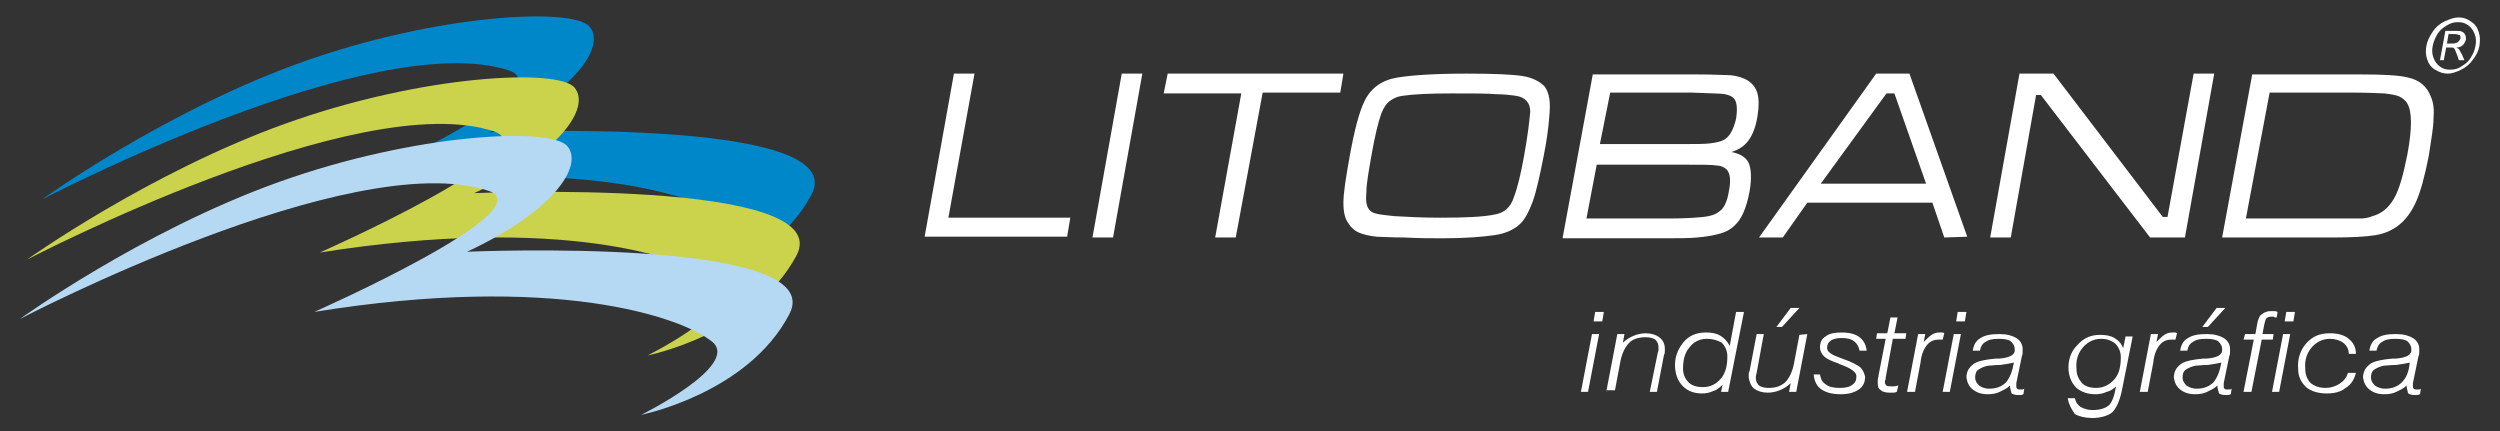
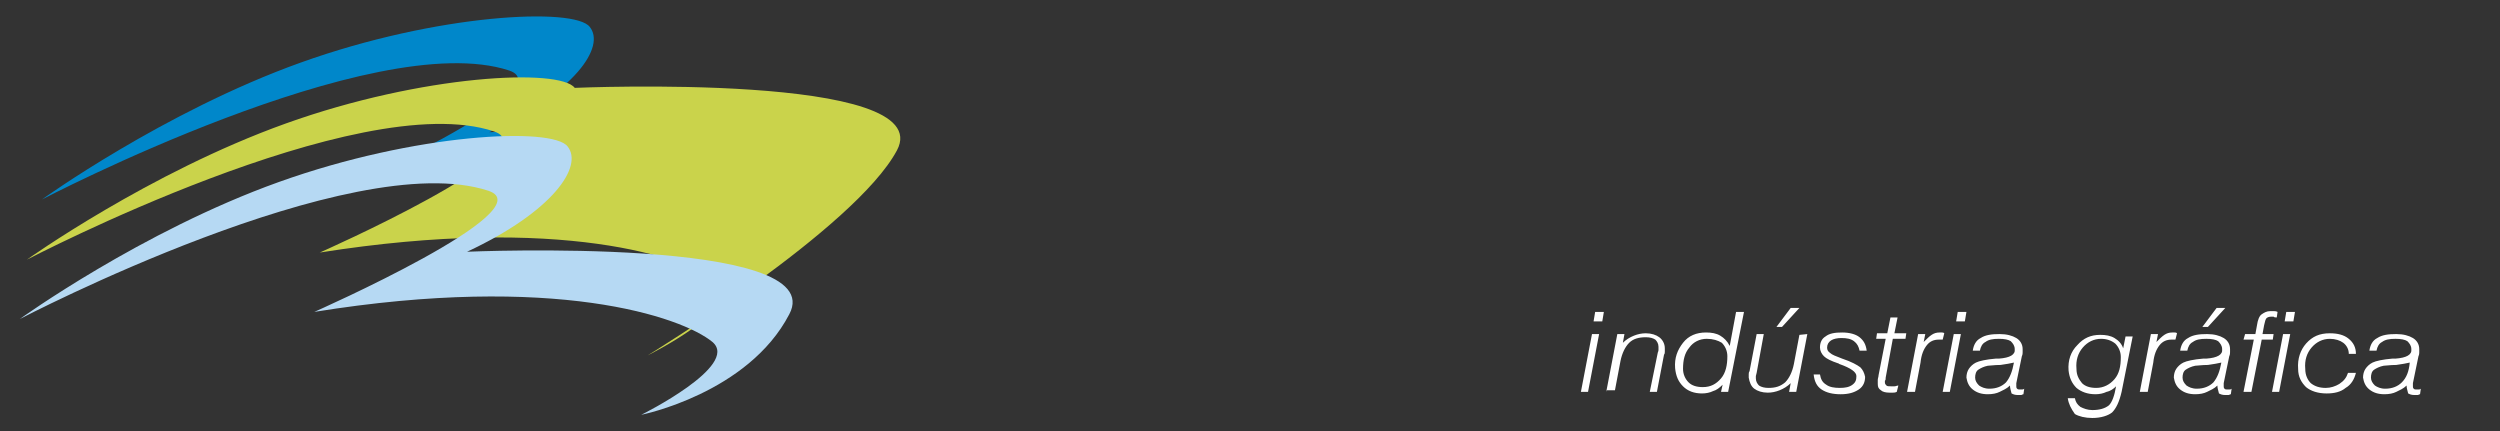
<svg xmlns="http://www.w3.org/2000/svg" version="1.1" id="Camada_1" x="0px" y="0px" viewBox="0 0 315.8 54.5" style="enable-background:new 0 0 315.8 54.5;" xml:space="preserve">
  <rect x="0" y="0" width="315.8" height="54.5" fill="#333333" stroke="none" />
  <style type="text/css">
	.st0{fill-rule:evenodd;clip-rule:evenodd;fill:#0087CA;}
	.st1{fill-rule:evenodd;clip-rule:evenodd;fill:#CAD34B;}
	.st2{fill:#FFFFFF;}
	.st3{fill-rule:evenodd;clip-rule:evenodd;fill:#B6D9F3;}
</style>
  <path class="st0" d="M5.3,25.2c0,0,15.4-11.1,32.7-17.3s34.6-7,36.5-4.5c2,2.5-1.8,8.2-12.7,13.3c0,0,46-2,40.7,7.9  S83.7,37.2,83.7,37.2S96.2,31,92.6,28c-3.9-3.2-20-8.6-50.3-3.8c0,0,29.2-12.9,22-15.3C47.2,3.3,5.3,25.2,5.3,25.2" />
-   <path class="st1" d="M3.4,32.8c0,0,15.4-11,32.7-17.2s34.6-7,36.5-4.5c2,2.5-1.8,8.2-12.7,13.3c0,0,46-2,40.7,7.9  S81.8,44.9,81.8,44.9s12.5-6.2,8.9-9.2c-3.9-3.2-20-8.6-50.3-3.8c0,0,29.2-12.9,22-15.3C45.3,10.9,3.4,32.8,3.4,32.8" />
-   <path class="st2" d="M283.7,27.6h11c1.9,0,3,0,3.5,0s1-0.1,1.5-0.3c1.1-0.3,2-1,2.7-2.2s1.2-3.1,1.7-5.6c0.6-3.2,0.6-5.4,0-6.4  c-0.2-0.4-0.6-0.7-1-0.9s-1.1-0.3-1.9-0.4c-0.5,0-1.7-0.1-3.7-0.1h-10.8L283.7,27.6z M280.7,30l3.8-20.6H298c3,0,5.1,0.1,6.2,0.4  c1.4,0.3,2.4,1.1,2.9,2.5c0.3,0.7,0.4,1.6,0.3,2.7c0,1.1-0.3,2.7-0.6,4.7c-0.5,2.5-1,4.5-1.7,6c-1.1,2.3-2.7,3.6-5,4  c-1.2,0.2-3,0.3-5.6,0.3C294.5,30,280.7,30,280.7,30z M255.1,9.3h4.3l13.8,18.1h0.6l3.3-18.1h2.6L276,30h-4.4l-13.8-18h-0.6L254,30  h-2.6L255.1,9.3z M243.3,23.2l-4-11.4h-1L230,23.2H243.3z M245.6,30l-1.5-4.4h-15.8l-3.1,4.4h-3L237,9.3h4.2l7.3,20.6L245.6,30  L245.6,30z M200.4,27.6h10.4c2,0,3.5-0.1,4.4-0.2s1.5-0.3,2-0.7c0.6-0.4,1-1.3,1.2-2.6c0.3-1.4,0.1-2.3-0.3-2.7  c-0.3-0.3-0.8-0.5-1.3-0.5c-0.5-0.1-2.1-0.1-4.7-0.1h-10.4L200.4,27.6z M202.1,18.2h10.4c1.7,0,2.9,0,3.6-0.1  c0.7-0.1,1.2-0.2,1.6-0.4c0.8-0.4,1.3-1.4,1.6-2.7c0.2-1.3,0.1-2.2-0.3-2.6c-0.3-0.3-0.7-0.4-1.1-0.5c-0.5-0.1-1.9-0.1-4.1-0.2  h-10.4L202.1,18.2z M197.4,30l3.8-20.6h13c2.4,0,3.8,0.1,4.4,0.1c1.8,0.2,3,0.9,3.4,2.3c0.2,0.7,0.2,1.7,0,2.9  c-0.2,1.3-0.6,2.3-1.1,3s-1.2,1.2-2.2,1.5c1.1,0.2,1.9,0.7,2.2,1.4c0.3,0.7,0.4,1.9,0.1,3.6c-0.4,2.1-1,3.5-1.9,4.3  c-0.5,0.5-1.1,0.8-1.8,1s-1.7,0.4-2.9,0.5c-1.1,0.1-2.5,0.1-4.1,0.1h-12.9V30z M183.3,11.8c-2.7,0-4.8,0.1-6.1,0.3  c-0.8,0.1-1.3,0.4-1.7,0.7s-0.7,0.8-1,1.5c-0.4,1.1-0.8,2.8-1.2,5c-0.4,2.3-0.7,3.9-0.7,5c-0.1,1,0,1.7,0.3,2.1  c0.2,0.3,0.5,0.5,1,0.6c0.4,0.1,1.2,0.2,2.2,0.3c1.7,0.1,3.6,0.2,5.8,0.2c3.1,0,5.5-0.1,6.9-0.4c1.2-0.2,2-0.9,2.4-2.1  c0.5-1.3,0.9-3,1.3-5.2c0.5-2.7,0.7-4.6,0.8-5.7c0-1.1-0.6-1.8-1.8-2c-0.7-0.1-1.6-0.2-2.5-0.2C187.8,11.8,186,11.8,183.3,11.8z   M185.3,9.3c3.3,0,5.7,0.1,7,0.3s2.2,0.7,2.8,1.3c0.3,0.4,0.5,0.9,0.6,1.5s0.1,1.4,0,2.4c-0.1,1.3-0.3,2.9-0.7,4.9  c-0.5,2.5-0.9,4.4-1.4,5.8c-0.5,1.3-1,2.3-1.7,2.9s-1.7,1.1-3.1,1.3c-1.4,0.2-3.5,0.4-6.5,0.4c-1.5,0-3.1,0-4.9-0.1  c-1.8,0-2.9-0.1-3.5-0.1c-1-0.1-1.7-0.3-2.2-0.5s-1-0.6-1.3-1.1c-0.5-0.6-0.7-1.5-0.7-2.7s0.3-3.1,0.8-5.9c0.6-3.3,1.2-5.6,1.9-7  c0.8-1.6,2.2-2.6,4.1-2.9C178.3,9.5,181.2,9.3,185.3,9.3z M147.5,9.3h22.2l-0.4,2.4h-9.8L156.1,30h-2.6l3.3-18.2H147L147.5,9.3z   M141.7,9.3h2.6L140.6,30H138L141.7,9.3z M120.5,9.3h2.6l-3.3,18.2h15.4l-0.4,2.4h-18L120.5,9.3z" />
+   <path class="st1" d="M3.4,32.8c0,0,15.4-11,32.7-17.2s34.6-7,36.5-4.5c0,0,46-2,40.7,7.9  S81.8,44.9,81.8,44.9s12.5-6.2,8.9-9.2c-3.9-3.2-20-8.6-50.3-3.8c0,0,29.2-12.9,22-15.3C45.3,10.9,3.4,32.8,3.4,32.8" />
  <path class="st2" d="M304.4,45.8c-0.4,0.1-1,0.2-1.7,0.3c-0.8,0-1.3,0.1-1.6,0.1c-0.5,0.1-0.9,0.3-1.2,0.5c-0.3,0.2-0.4,0.6-0.4,1  s0.2,0.7,0.5,1c0.3,0.2,0.7,0.4,1.3,0.4c0.9,0,1.6-0.3,2.1-0.8C304,47.7,304.3,46.9,304.4,45.8 M304,48.7c-0.4,0.4-0.9,0.6-1.3,0.8  s-0.9,0.3-1.5,0.3c-0.8,0-1.4-0.2-1.9-0.6c-0.5-0.4-0.7-0.9-0.8-1.5c0-0.4,0.1-0.8,0.3-1.1c0.2-0.3,0.5-0.6,0.9-0.8s1.3-0.4,2.5-0.5  c0.1,0,0.1,0,0.1,0c0.1,0,0.2,0,0.3,0c1.4-0.1,2.1-0.5,2-1.2c0-0.4-0.2-0.7-0.5-1c-0.3-0.2-0.8-0.3-1.5-0.3c-0.8,0-1.3,0.1-1.7,0.4  c-0.4,0.2-0.6,0.6-0.7,1.1h-0.9c0.1-0.7,0.4-1.3,1-1.6c0.6-0.4,1.4-0.5,2.4-0.5c0.9,0,1.6,0.2,2.1,0.5s0.8,0.8,0.8,1.4  c0,0.1,0,0.3,0,0.4c0,0.1,0,0.3-0.1,0.5l-0.7,3.4c0,0.1,0,0.1,0,0.2c0,0.1,0,0.1,0,0.2c0,0.1,0,0.2,0.1,0.3s0.2,0.1,0.3,0.1  c0.1,0,0.2,0,0.3,0c0.1,0,0.2,0,0.3-0.1l-0.1,0.7c-0.1,0-0.2,0.1-0.3,0.1c-0.1,0-0.2,0-0.4,0c-0.4,0-0.6-0.1-0.8-0.2  C304.1,49.3,304,49,304,48.7z M296.6,47.1h1c-0.2,0.8-0.6,1.5-1.3,1.9c-0.6,0.5-1.4,0.7-2.4,0.7c-1.1,0-2-0.3-2.6-0.8  c-0.6-0.6-1-1.3-1-2.3c-0.1-1.3,0.3-2.4,1-3.2c0.8-0.9,1.7-1.3,3-1.3c1,0,1.8,0.2,2.4,0.7s0.9,1.1,0.9,1.9h-0.9  c0-0.6-0.3-1.1-0.7-1.4c-0.4-0.3-1-0.5-1.7-0.5c-0.9,0-1.7,0.4-2.3,1.1c-0.6,0.7-0.9,1.6-0.8,2.7c0,0.8,0.3,1.4,0.7,1.8  c0.5,0.4,1.1,0.6,1.9,0.6c0.6,0,1.2-0.2,1.7-0.5C296.1,48.1,296.4,47.7,296.6,47.1z M287,49.5l1.4-7.3h0.9l-1.4,7.3H287z   M288.6,40.6l0.2-1.2h1.1l-0.2,1.2H288.6z M283.4,49.5l1.3-6.6h-1.3l0.2-0.7h1.3l0.2-1.1c0.1-0.7,0.3-1.2,0.6-1.4  c0.3-0.2,0.6-0.4,1.1-0.4c0.1,0,0.3,0,0.4,0s0.3,0,0.5,0.1l-0.1,0.7c-0.2,0-0.3,0-0.4-0.1c-0.1,0-0.2,0-0.3,0  c-0.3,0-0.5,0.1-0.6,0.2c-0.1,0.1-0.2,0.4-0.3,0.9l-0.2,1.1h1.4l-0.1,0.7h-1.4l-1.3,6.6H283.4z M278.9,41.3h-0.7l1.8-2.4h1.1  L278.9,41.3z M280.6,45.8c-0.4,0.1-1,0.2-1.7,0.3c-0.8,0-1.3,0.1-1.6,0.1c-0.5,0.1-0.9,0.3-1.2,0.5c-0.3,0.2-0.4,0.6-0.4,1  s0.2,0.7,0.5,1c0.3,0.2,0.7,0.4,1.3,0.4c0.9,0,1.6-0.3,2.1-0.8C280.1,47.7,280.4,46.9,280.6,45.8z M280.1,48.7  c-0.4,0.4-0.9,0.6-1.3,0.8s-0.9,0.3-1.5,0.3c-0.8,0-1.4-0.2-1.9-0.6c-0.5-0.4-0.7-0.9-0.8-1.5c0-0.4,0.1-0.8,0.3-1.1  c0.2-0.3,0.5-0.6,0.9-0.8s1.3-0.4,2.5-0.5c0.1,0,0.1,0,0.1,0c0.1,0,0.2,0,0.3,0c1.4-0.1,2.1-0.5,2-1.2c0-0.4-0.2-0.7-0.5-1  c-0.3-0.2-0.8-0.3-1.5-0.3c-0.8,0-1.3,0.1-1.7,0.4c-0.4,0.2-0.6,0.6-0.7,1.1h-0.9c0.1-0.7,0.4-1.3,1-1.6c0.6-0.4,1.4-0.5,2.4-0.5  c0.9,0,1.6,0.2,2.1,0.5s0.8,0.8,0.8,1.4c0,0.1,0,0.3,0,0.4c0,0.1,0,0.3-0.1,0.5l-0.7,3.4c0,0.1,0,0.1,0,0.2c0,0.1,0,0.1,0,0.2  c0,0.1,0,0.2,0.1,0.3s0.2,0.1,0.3,0.1c0.1,0,0.2,0,0.3,0c0.1,0,0.2,0,0.3-0.1l-0.1,0.7c-0.1,0-0.2,0.1-0.3,0.1c-0.1,0-0.2,0-0.4,0  c-0.4,0-0.6-0.1-0.8-0.2C280.2,49.3,280.1,49,280.1,48.7z M270.3,49.5l1.4-7.3h0.9l-0.2,1c0.4-0.4,0.7-0.7,1-0.9s0.6-0.3,1-0.3  c0.1,0,0.2,0,0.3,0c0.1,0,0.2,0,0.3,0.1l-0.2,0.8c-0.1,0-0.3,0-0.3,0c-0.1,0-0.2,0-0.2,0c-0.6,0-1.1,0.2-1.5,0.7s-0.7,1.2-0.8,2.2  l-0.7,3.7H270.3z M261.2,50.3h0.9c0.1,0.5,0.3,0.8,0.7,1.1c0.4,0.2,0.9,0.4,1.5,0.4c0.9,0,1.6-0.2,2.1-0.6c0.4-0.4,0.7-1.2,0.9-2.4  c-0.3,0.3-0.7,0.6-1.2,0.7c-0.4,0.2-0.9,0.3-1.4,0.3c-1,0-1.8-0.3-2.4-0.8c-0.6-0.6-0.9-1.3-1-2.2c-0.1-1.3,0.3-2.4,1.1-3.2  c0.8-0.9,1.7-1.3,2.9-1.3c0.7,0,1.3,0.1,1.8,0.4c0.5,0.3,0.9,0.7,1.1,1.3l0.3-1.5h0.9l-1.4,7c-0.3,1.3-0.7,2.1-1.2,2.6  c-0.5,0.4-1.4,0.7-2.5,0.7c-0.9,0-1.7-0.2-2.2-0.5C261.6,51.6,261.3,51,261.2,50.3z M265.4,42.8c-0.9,0-1.7,0.4-2.3,1.1  c-0.6,0.7-0.9,1.6-0.8,2.7c0,0.8,0.3,1.3,0.7,1.8c0.4,0.4,1,0.6,1.8,0.6c0.9,0,1.7-0.4,2.3-1.1c0.6-0.7,0.8-1.6,0.8-2.8  c0-0.7-0.3-1.3-0.7-1.7C266.7,43,266.1,42.8,265.4,42.8z M254.4,45.8c-0.4,0.1-1,0.2-1.7,0.3c-0.8,0-1.3,0.1-1.6,0.1  c-0.5,0.1-0.9,0.3-1.2,0.5s-0.4,0.6-0.4,1s0.2,0.7,0.5,1c0.3,0.2,0.7,0.4,1.3,0.4c0.9,0,1.6-0.3,2.1-0.8  C253.9,47.7,254.2,46.9,254.4,45.8z M253.9,48.7c-0.4,0.4-0.9,0.6-1.3,0.8c-0.4,0.2-0.9,0.3-1.5,0.3c-0.8,0-1.4-0.2-1.9-0.6  c-0.5-0.4-0.7-0.9-0.8-1.5c0-0.4,0.1-0.8,0.3-1.1s0.5-0.6,0.9-0.8s1.3-0.4,2.5-0.5c0.1,0,0.1,0,0.1,0c0.1,0,0.2,0,0.3,0  c1.4-0.1,2.1-0.5,2-1.2c0-0.4-0.2-0.7-0.5-1c-0.3-0.2-0.8-0.3-1.5-0.3c-0.8,0-1.3,0.1-1.7,0.4c-0.4,0.2-0.6,0.6-0.7,1.1h-0.9  c0.1-0.7,0.4-1.3,1-1.6c0.6-0.4,1.4-0.5,2.4-0.5c0.9,0,1.6,0.2,2.1,0.5s0.8,0.8,0.8,1.4c0,0.1,0,0.3,0,0.4c0,0.1,0,0.3-0.1,0.5  l-0.7,3.4c0,0.1,0,0.1,0,0.2c0,0.1,0,0.1,0,0.2c0,0.1,0,0.2,0.1,0.3s0.2,0.1,0.3,0.1s0.2,0,0.3,0s0.2,0,0.3-0.1l-0.1,0.7  c-0.1,0-0.2,0.1-0.3,0.1s-0.2,0-0.4,0c-0.4,0-0.6-0.1-0.8-0.2C254,49.3,253.9,49,253.9,48.7z M245.4,49.5l1.4-7.3h0.9l-1.4,7.3  H245.4z M247.1,40.6l0.2-1.2h1.1l-0.2,1.2H247.1z M240.9,49.5l1.4-7.3h0.9l-0.2,1c0.4-0.4,0.7-0.7,1-0.9s0.6-0.3,1-0.3  c0.1,0,0.2,0,0.3,0s0.2,0,0.3,0.1l-0.2,0.8c-0.1,0-0.3,0-0.3,0c-0.1,0-0.2,0-0.2,0c-0.6,0-1.1,0.2-1.5,0.7s-0.7,1.2-0.8,2.2  l-0.7,3.7H240.9z M239.6,49.5c-0.2,0.1-0.4,0.1-0.5,0.1s-0.3,0-0.4,0c-0.5,0-0.9-0.1-1.1-0.3c-0.3-0.2-0.4-0.4-0.4-0.8  c0-0.1,0-0.3,0-0.5s0.1-0.4,0.1-0.6l0.9-4.6H237l0.1-0.7h1.3l0.4-2h0.9l-0.4,2h1.5l-0.1,0.7h-1.6l-0.9,4.9c0,0.2,0,0.3-0.1,0.4  c0,0.1,0,0.2,0,0.2c0,0.2,0.1,0.3,0.2,0.4c0.1,0.1,0.3,0.1,0.6,0.1c0.1,0,0.3,0,0.4,0c0.2,0,0.3-0.1,0.5-0.1L239.6,49.5z   M229.9,47.3c0.1,0.6,0.3,1,0.8,1.3c0.4,0.3,1,0.4,1.7,0.4s1.2-0.1,1.6-0.4c0.4-0.3,0.5-0.6,0.5-1.1s-0.7-1-2.1-1.5  c-0.1,0-0.1-0.1-0.2-0.1c-0.9-0.3-1.5-0.6-1.8-0.9c-0.3-0.3-0.5-0.7-0.5-1.1c0-0.6,0.2-1.1,0.7-1.4c0.5-0.4,1.2-0.5,2.1-0.5  c0.9,0,1.7,0.2,2.2,0.6c0.5,0.4,0.8,0.9,0.9,1.7h-0.9c-0.1-0.5-0.3-0.9-0.7-1.2s-0.9-0.4-1.6-0.4c-0.5,0-1,0.1-1.3,0.3  s-0.5,0.5-0.5,0.9c0,0.3,0.1,0.5,0.4,0.7c0.2,0.2,0.7,0.4,1.5,0.7c1.2,0.4,1.9,0.8,2.3,1.1c0.3,0.3,0.5,0.7,0.6,1.2  c0,0.6-0.2,1.2-0.8,1.6c-0.6,0.4-1.3,0.6-2.3,0.6s-1.8-0.2-2.4-0.6c-0.6-0.4-0.9-1-1-1.9C229.1,47.3,229.9,47.3,229.9,47.3z   M225.1,41.3h-0.7l1.8-2.4h1.1L225.1,41.3z M228.3,42.2l-1.4,7.3H226l0.2-1.1c-0.4,0.4-0.9,0.7-1.4,0.9s-1,0.3-1.5,0.3  c-0.7,0-1.3-0.2-1.7-0.5s-0.6-0.8-0.7-1.4c0-0.1,0-0.3,0-0.4c0-0.1,0-0.3,0.1-0.4l0.9-4.7h0.9l-0.9,4.9c0,0.1-0.1,0.3-0.1,0.4  c0,0.1,0,0.2,0,0.3c0,0.4,0.2,0.7,0.4,0.9c0.3,0.2,0.7,0.3,1.2,0.3c0.9,0,1.5-0.2,2.1-0.7c0.5-0.5,0.9-1.3,1.1-2.3l0.7-3.7  L228.3,42.2L228.3,42.2z M217.4,49.5l0.2-0.9c-0.4,0.4-0.8,0.7-1.2,0.8c-0.4,0.2-0.9,0.3-1.4,0.3c-1,0-1.8-0.3-2.4-0.9  c-0.6-0.6-0.9-1.3-1-2.3c-0.1-1.3,0.3-2.3,1-3.2s1.7-1.3,2.9-1.3c0.7,0,1.3,0.1,1.8,0.4c0.5,0.3,0.9,0.7,1.2,1.3l0.8-4.3h1l-2,10.1  H217.4z M215.6,42.8c-0.9,0-1.7,0.4-2.2,1.1c-0.6,0.7-0.8,1.6-0.8,2.7c0,0.7,0.3,1.3,0.7,1.7s1,0.6,1.8,0.6c1,0,1.7-0.4,2.3-1.1  c0.6-0.7,0.8-1.7,0.8-2.8c0-0.7-0.3-1.3-0.7-1.7C217,43,216.4,42.8,215.6,42.8z M202.9,49.5l1.4-7.3h0.9l-0.2,1.1  c0.4-0.4,0.9-0.7,1.4-0.9s1-0.3,1.5-0.3c0.7,0,1.3,0.2,1.7,0.5s0.7,0.8,0.7,1.4c0,0.1,0,0.3,0,0.4c0,0.1,0,0.3-0.1,0.4l-0.9,4.7  h-0.9l1-4.9c0-0.1,0.1-0.2,0.1-0.4c0-0.1,0-0.2,0-0.4c0-0.4-0.2-0.7-0.4-0.9c-0.3-0.2-0.7-0.3-1.2-0.3c-0.9,0-1.6,0.2-2.1,0.7  s-0.9,1.3-1.1,2.3l-0.7,3.7h-1.1V49.5z M199.7,49.5l1.4-7.3h0.9l-1.4,7.3H199.7z M201.3,40.6l0.2-1.2h1.1l-0.2,1.2H201.3z" />
  <path class="st3" d="M2.5,40.3c0,0,15.4-11.1,32.7-17.3s34.6-7,36.5-4.5c2,2.5-1.8,8.2-12.7,13.3c0,0,46-2,40.7,7.9  C94.5,49.7,81,52.4,81,52.4s12.5-6.2,9-9.2c-3.9-3.2-20-8.7-50.3-3.8c0,0,29.2-12.9,22-15.3C44.4,18.4,2.5,40.3,2.5,40.3" />
-   <path class="st2" d="M309.1,5.5h0.7c0.3,0,0.6-0.1,0.7-0.2s0.2-0.2,0.3-0.4c0-0.1,0-0.2,0-0.3c0-0.1-0.1-0.2-0.2-0.2  s-0.3-0.1-0.6-0.1h-0.7L309.1,5.5z M308.2,7.7l0.7-3.8h1.2c0.4,0,0.7,0,0.9,0.1c0.2,0.1,0.3,0.2,0.4,0.4s0.1,0.4,0.1,0.6  c-0.1,0.3-0.2,0.5-0.4,0.7c-0.2,0.2-0.5,0.3-0.8,0.3c0.1,0.1,0.2,0.1,0.3,0.2c0.1,0.1,0.2,0.4,0.4,0.7l0.3,0.7h-0.7L310.4,7  c-0.2-0.5-0.3-0.8-0.4-0.9S309.8,6,309.6,6H309l-0.3,1.6h-0.5V7.7z M310.5,2.8c-0.5,0-0.9,0.1-1.4,0.4s-0.9,0.6-1.2,1.1  c-0.3,0.5-0.5,1-0.6,1.5s-0.1,1,0.1,1.5s0.4,0.8,0.8,1.1s0.8,0.4,1.3,0.4s1-0.1,1.4-0.4c0.5-0.3,0.9-0.6,1.2-1.1  c0.3-0.5,0.5-0.9,0.6-1.5c0.1-0.5,0.1-1-0.1-1.5s-0.4-0.8-0.8-1.1C311.4,2.9,311,2.8,310.5,2.8z M310.6,2.2c0.6,0,1.1,0.2,1.5,0.5  c0.5,0.3,0.8,0.7,1,1.3s0.2,1.1,0.1,1.8c-0.1,0.6-0.4,1.2-0.8,1.7c-0.4,0.6-0.9,1-1.5,1.3s-1.2,0.5-1.7,0.5c-0.6,0-1.1-0.2-1.6-0.5  s-0.8-0.7-1-1.3s-0.2-1.1-0.1-1.7s0.4-1.2,0.8-1.8s0.9-1,1.5-1.3C309.5,2.4,310,2.2,310.6,2.2z" />
</svg>